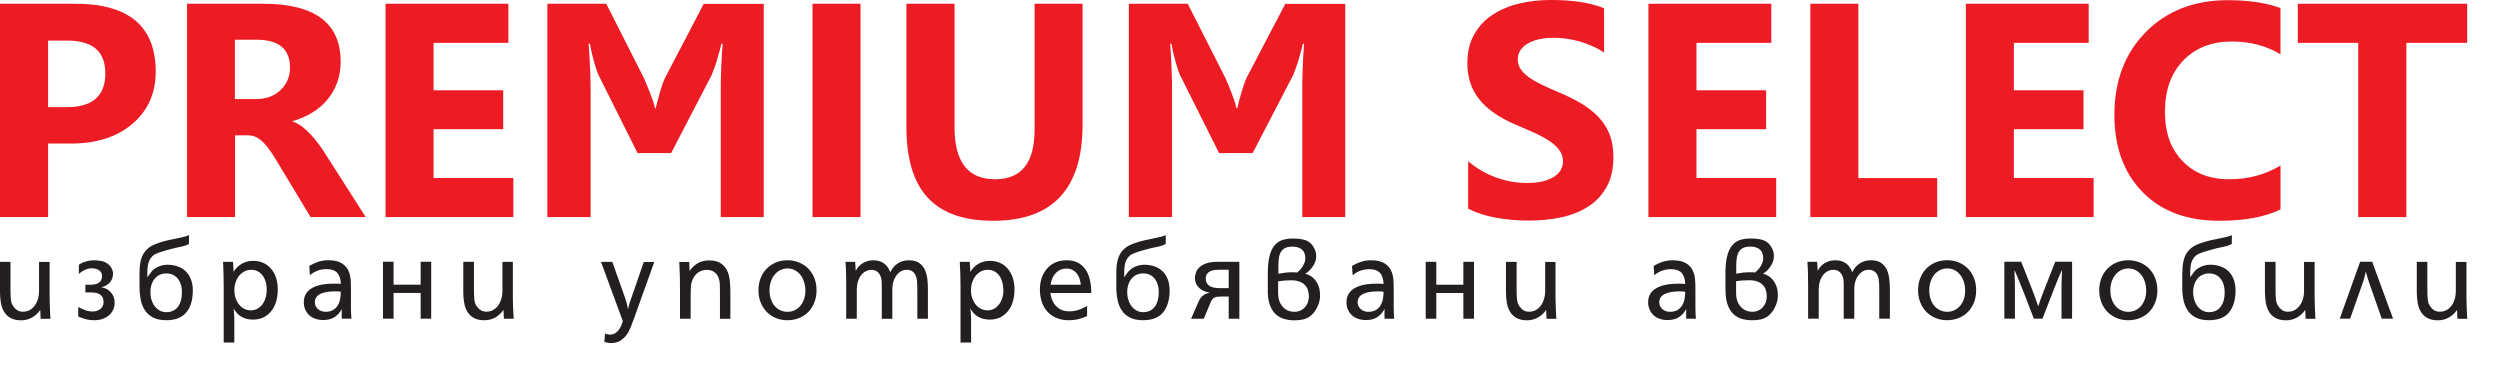
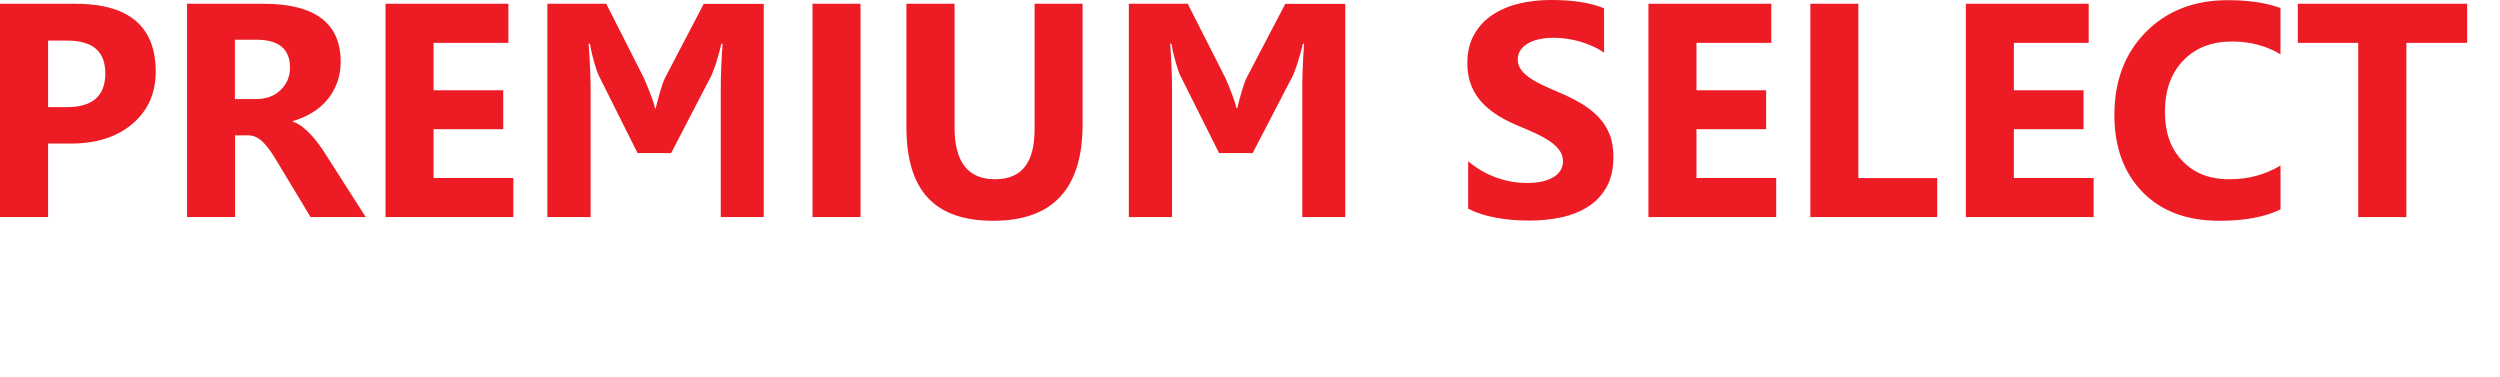
<svg xmlns="http://www.w3.org/2000/svg" width="73" height="11" viewBox="0 0 73 11" fill="none">
-   <path d="M1.404 4.192V6.338H0V0.109H2.196C3.763 0.109 4.547 0.77 4.547 2.094C4.547 2.719 4.322 3.226 3.872 3.612C3.423 3.997 2.822 4.192 2.07 4.192H1.402H1.404ZM1.404 1.185V3.128H1.955C2.701 3.128 3.075 2.8 3.075 2.146C3.075 1.493 2.702 1.185 1.955 1.185H1.404V1.185ZM10.677 6.338H9.068L8.102 4.735C8.029 4.613 7.959 4.504 7.894 4.408C7.827 4.313 7.76 4.231 7.693 4.162C7.625 4.094 7.554 4.042 7.481 4.005C7.406 3.969 7.327 3.952 7.242 3.952H6.864V6.337H5.462V0.109H7.683C9.192 0.109 9.948 0.673 9.948 1.803C9.948 2.02 9.914 2.221 9.847 2.405C9.781 2.588 9.687 2.755 9.566 2.902C9.445 3.049 9.298 3.176 9.127 3.283C8.953 3.391 8.762 3.475 8.551 3.535V3.554C8.644 3.584 8.732 3.63 8.819 3.696C8.906 3.761 8.99 3.836 9.071 3.924C9.153 4.011 9.229 4.105 9.302 4.204C9.377 4.304 9.444 4.402 9.504 4.498L10.68 6.34L10.677 6.338ZM6.859 1.16V2.893H7.467C7.768 2.893 8.009 2.806 8.19 2.632C8.375 2.454 8.468 2.237 8.468 1.977C8.468 1.431 8.142 1.16 7.493 1.16H6.859V1.16ZM14.988 6.338H11.258V0.109H14.845V1.251H12.66V2.636H14.694V3.773H12.66V5.198H14.989V6.337L14.988 6.338ZM22.304 6.338H21.046V2.61C21.046 2.209 21.064 1.764 21.099 1.277H21.063C21.043 1.369 21.02 1.462 20.993 1.554C20.968 1.647 20.942 1.734 20.917 1.818C20.891 1.901 20.866 1.974 20.839 2.039C20.816 2.104 20.796 2.157 20.777 2.198L19.597 4.47H18.617L17.476 2.19C17.463 2.165 17.449 2.123 17.427 2.067C17.407 2.011 17.386 1.943 17.362 1.862C17.339 1.781 17.316 1.692 17.291 1.594C17.266 1.495 17.246 1.389 17.227 1.277H17.188C17.209 1.548 17.223 1.8 17.232 2.028C17.241 2.257 17.246 2.45 17.246 2.605V6.338H15.983V0.109H17.702L18.799 2.272C18.83 2.342 18.862 2.415 18.893 2.493C18.926 2.573 18.957 2.65 18.987 2.728C19.018 2.807 19.044 2.882 19.07 2.957C19.095 3.031 19.113 3.1 19.125 3.164H19.145C19.162 3.1 19.182 3.028 19.201 2.949C19.221 2.871 19.244 2.789 19.266 2.709C19.29 2.629 19.313 2.549 19.339 2.473C19.366 2.395 19.392 2.328 19.423 2.266L20.549 0.112H22.302V6.341L22.304 6.338ZM25.127 6.338H23.725V0.109H25.127V6.338ZM31.611 3.641C31.611 5.511 30.74 6.447 29 6.447C27.261 6.447 26.467 5.534 26.467 3.706V0.109H27.873V3.722C27.873 4.73 28.267 5.234 29.053 5.234C29.839 5.234 30.21 4.747 30.21 3.773V0.109H31.611V3.641V3.641ZM39.284 6.338H38.026V2.61C38.026 2.209 38.043 1.764 38.079 1.277H38.043C38.023 1.369 38 1.462 37.973 1.554C37.949 1.647 37.922 1.734 37.896 1.818C37.869 1.901 37.844 1.974 37.82 2.039C37.796 2.104 37.775 2.157 37.758 2.198L36.577 4.47H35.597L34.456 2.19C34.443 2.165 34.429 2.123 34.408 2.067C34.388 2.011 34.366 1.943 34.343 1.862C34.319 1.781 34.296 1.692 34.271 1.594C34.246 1.495 34.226 1.389 34.207 1.277H34.169C34.19 1.548 34.203 1.8 34.211 2.028C34.22 2.257 34.224 2.45 34.224 2.605V6.338H32.962V0.109H34.681L35.779 2.272C35.81 2.342 35.843 2.415 35.874 2.493C35.906 2.573 35.937 2.65 35.967 2.728C35.998 2.807 36.024 2.882 36.049 2.957C36.074 3.031 36.093 3.1 36.105 3.164H36.125C36.142 3.1 36.163 3.028 36.181 2.949C36.201 2.871 36.225 2.789 36.246 2.709C36.27 2.629 36.295 2.549 36.321 2.473C36.347 2.395 36.374 2.328 36.403 2.266L37.531 0.112H39.282V6.341L39.284 6.338ZM42.87 6.099V4.708C43.121 4.92 43.396 5.078 43.69 5.184C43.985 5.29 44.282 5.343 44.583 5.343C44.76 5.343 44.914 5.327 45.046 5.296C45.178 5.263 45.286 5.22 45.376 5.164C45.465 5.106 45.53 5.041 45.574 4.963C45.619 4.885 45.639 4.803 45.639 4.713C45.639 4.591 45.605 4.483 45.535 4.388C45.465 4.291 45.37 4.204 45.251 4.122C45.131 4.041 44.988 3.962 44.824 3.887C44.659 3.812 44.482 3.734 44.291 3.655C43.806 3.453 43.443 3.206 43.204 2.912C42.965 2.619 42.847 2.266 42.847 1.852C42.847 1.527 42.91 1.249 43.041 1.016C43.171 0.781 43.348 0.589 43.572 0.439C43.797 0.289 44.056 0.177 44.35 0.106C44.645 0.034 44.957 0 45.286 0C45.615 0 45.898 0.019 46.147 0.058C46.397 0.096 46.628 0.157 46.839 0.24V1.538C46.734 1.465 46.622 1.401 46.499 1.347C46.377 1.293 46.249 1.246 46.119 1.209C45.99 1.173 45.859 1.146 45.73 1.128C45.602 1.112 45.48 1.103 45.364 1.103C45.204 1.103 45.061 1.118 44.931 1.148C44.8 1.179 44.69 1.223 44.6 1.277C44.511 1.331 44.441 1.397 44.392 1.474C44.342 1.551 44.319 1.638 44.319 1.733C44.319 1.837 44.345 1.932 44.4 2.013C44.454 2.095 44.533 2.174 44.634 2.249C44.736 2.322 44.859 2.395 45.004 2.465C45.148 2.537 45.311 2.608 45.494 2.685C45.743 2.789 45.965 2.899 46.164 3.017C46.362 3.134 46.532 3.268 46.673 3.414C46.814 3.563 46.923 3.731 46.999 3.921C47.075 4.109 47.111 4.33 47.111 4.582C47.111 4.931 47.046 5.221 46.914 5.458C46.782 5.694 46.605 5.886 46.378 6.03C46.153 6.176 45.89 6.282 45.591 6.346C45.291 6.41 44.976 6.441 44.643 6.441C44.311 6.441 43.979 6.413 43.671 6.355C43.364 6.298 43.095 6.211 42.87 6.094V6.099ZM51.865 6.338H48.134V0.109H51.722V1.251H49.537V2.636H51.571V3.773H49.537V5.198H51.865V6.337V6.338ZM56.566 6.338H52.862V0.109H54.264V5.2H56.566V6.338V6.338ZM61.133 6.338H57.403V0.109H60.99V1.251H58.805V2.636H60.839V3.773H58.805V5.198H61.134V6.337L61.133 6.338ZM66.588 6.117C66.135 6.337 65.542 6.447 64.81 6.447C63.855 6.447 63.107 6.167 62.56 5.604C62.012 5.043 61.74 4.293 61.74 3.358C61.74 2.361 62.046 1.554 62.661 0.933C63.276 0.313 64.074 0.005 65.054 0.005C65.661 0.005 66.174 0.081 66.59 0.235V1.585C66.174 1.336 65.7 1.212 65.168 1.212C64.584 1.212 64.111 1.395 63.754 1.764C63.397 2.132 63.217 2.63 63.217 3.259C63.217 3.887 63.386 4.341 63.725 4.697C64.062 5.055 64.518 5.234 65.091 5.234C65.664 5.234 66.138 5.1 66.591 4.834V6.117H66.588ZM72.041 1.251H70.266V6.338H68.86V1.251H67.096V0.109H72.041V1.251V1.251Z" fill="#ED1C24" />
-   <path d="M14.671 7.643V8.485C14.671 8.577 14.659 8.659 14.637 8.734C14.614 8.808 14.582 8.874 14.54 8.928C14.5 8.982 14.45 9.024 14.393 9.056C14.337 9.087 14.272 9.101 14.202 9.101C14.126 9.101 14.061 9.08 14.009 9.038C13.958 8.996 13.918 8.947 13.888 8.888C13.867 8.847 13.852 8.788 13.848 8.715C13.842 8.64 13.839 8.542 13.839 8.418V7.645H13.528V8.528C13.528 8.634 13.536 8.738 13.553 8.838C13.57 8.937 13.601 9.024 13.646 9.101C13.691 9.177 13.755 9.238 13.834 9.283C13.913 9.328 14.016 9.351 14.141 9.351C14.259 9.351 14.365 9.325 14.46 9.272C14.555 9.217 14.635 9.144 14.702 9.049L14.714 9.308H15C14.994 9.205 14.989 9.102 14.983 9.001C14.978 8.9 14.975 8.797 14.975 8.695V7.646H14.669L14.671 7.643ZM12.591 9.306V7.643H12.283V8.312H11.492V7.643H11.183V9.306H11.492V8.553H12.283V9.306H12.591ZM9.512 9.104C9.416 9.104 9.338 9.076 9.281 9.021C9.222 8.967 9.194 8.902 9.194 8.824C9.194 8.612 9.397 8.507 9.804 8.507C9.832 8.507 9.857 8.507 9.88 8.51C9.903 8.511 9.927 8.514 9.951 8.519C9.951 8.597 9.944 8.67 9.93 8.74C9.916 8.81 9.891 8.872 9.857 8.925C9.823 8.978 9.778 9.021 9.72 9.054C9.664 9.087 9.596 9.104 9.512 9.104V9.104ZM9.981 9.021C9.979 9.056 9.978 9.082 9.978 9.104V9.238C9.978 9.253 9.978 9.276 9.981 9.306H10.262C10.254 9.211 10.25 9.116 10.248 9.023C10.248 8.93 10.248 8.835 10.248 8.74V8.416C10.248 8.3 10.243 8.206 10.236 8.136C10.228 8.066 10.214 8.006 10.195 7.954C10.156 7.844 10.087 7.757 9.99 7.693C9.892 7.631 9.759 7.598 9.588 7.598C9.484 7.598 9.385 7.614 9.293 7.643C9.201 7.674 9.113 7.715 9.031 7.766L9.049 8.035C9.131 7.97 9.211 7.925 9.288 7.898C9.366 7.872 9.448 7.858 9.538 7.858C9.678 7.858 9.781 7.894 9.847 7.967C9.914 8.04 9.948 8.147 9.953 8.29C9.902 8.284 9.861 8.281 9.832 8.283C9.802 8.283 9.771 8.283 9.737 8.283C9.458 8.283 9.243 8.329 9.094 8.421C8.945 8.514 8.871 8.648 8.871 8.824C8.871 8.899 8.883 8.968 8.911 9.032C8.937 9.096 8.975 9.152 9.024 9.199C9.072 9.245 9.133 9.281 9.204 9.306C9.276 9.332 9.354 9.345 9.441 9.345C9.571 9.345 9.678 9.317 9.765 9.262C9.852 9.208 9.925 9.126 9.986 9.017L9.981 9.021ZM7.787 8.474C7.787 8.559 7.774 8.637 7.751 8.709C7.728 8.782 7.695 8.843 7.655 8.895C7.613 8.948 7.565 8.989 7.509 9.018C7.453 9.048 7.392 9.062 7.327 9.062C7.259 9.062 7.195 9.048 7.136 9.018C7.077 8.989 7.026 8.947 6.982 8.894C6.939 8.841 6.905 8.779 6.881 8.707C6.856 8.636 6.844 8.559 6.844 8.475C6.844 8.391 6.856 8.311 6.881 8.239C6.906 8.166 6.94 8.102 6.985 8.049C7.029 7.996 7.082 7.954 7.141 7.923C7.2 7.892 7.265 7.878 7.335 7.878C7.405 7.878 7.467 7.892 7.523 7.92C7.579 7.95 7.627 7.989 7.665 8.04C7.704 8.091 7.735 8.153 7.757 8.228C7.779 8.303 7.79 8.384 7.79 8.472L7.787 8.474ZM6.512 7.645C6.519 7.765 6.526 7.886 6.527 8.007C6.53 8.129 6.532 8.25 6.532 8.371V10.001H6.842V9.326C6.842 9.273 6.841 9.219 6.836 9.164C6.833 9.11 6.827 9.057 6.822 9.006C6.939 9.224 7.128 9.332 7.392 9.332C7.501 9.332 7.599 9.312 7.687 9.27C7.776 9.228 7.852 9.169 7.914 9.093C7.976 9.017 8.026 8.923 8.06 8.816C8.094 8.709 8.111 8.589 8.111 8.455C8.111 8.321 8.094 8.214 8.06 8.111C8.026 8.009 7.978 7.92 7.916 7.847C7.853 7.774 7.779 7.718 7.692 7.678C7.605 7.637 7.506 7.617 7.398 7.617C7.274 7.617 7.162 7.643 7.064 7.699C6.965 7.754 6.886 7.833 6.822 7.937L6.805 7.646H6.513L6.512 7.645ZM4.392 8.528C4.392 8.443 4.404 8.368 4.428 8.3C4.451 8.233 4.483 8.175 4.525 8.129C4.567 8.08 4.615 8.045 4.671 8.021C4.727 7.996 4.788 7.984 4.853 7.984C4.997 7.984 5.109 8.034 5.19 8.135C5.272 8.236 5.313 8.37 5.313 8.535C5.313 8.712 5.274 8.853 5.195 8.958C5.117 9.062 5.002 9.115 4.853 9.115C4.786 9.115 4.724 9.101 4.668 9.07C4.612 9.04 4.564 9 4.522 8.947C4.48 8.894 4.449 8.832 4.426 8.76C4.403 8.689 4.392 8.611 4.392 8.528V8.528ZM4.073 7.95C4.073 8.021 4.073 8.096 4.073 8.175C4.073 8.255 4.075 8.325 4.075 8.388C4.075 8.519 4.087 8.642 4.111 8.759C4.134 8.875 4.176 8.978 4.235 9.065C4.294 9.154 4.373 9.222 4.474 9.273C4.575 9.325 4.701 9.35 4.855 9.35C5.122 9.35 5.317 9.273 5.443 9.119C5.567 8.967 5.63 8.755 5.63 8.483C5.63 8.359 5.612 8.25 5.575 8.157C5.539 8.063 5.488 7.984 5.423 7.922C5.358 7.858 5.28 7.811 5.188 7.779C5.097 7.746 4.997 7.73 4.889 7.73C4.786 7.73 4.69 7.754 4.597 7.799C4.504 7.844 4.432 7.908 4.381 7.989L4.303 8.097V7.976C4.303 7.905 4.306 7.839 4.314 7.779C4.32 7.718 4.336 7.664 4.358 7.614C4.379 7.564 4.409 7.52 4.448 7.483C4.487 7.444 4.538 7.415 4.603 7.39C4.639 7.376 4.681 7.362 4.73 7.346C4.78 7.331 4.828 7.315 4.878 7.303C5.013 7.264 5.136 7.233 5.247 7.212C5.358 7.192 5.448 7.163 5.516 7.125L5.519 6.867C5.456 6.895 5.372 6.919 5.265 6.94C5.157 6.961 5.036 6.987 4.901 7.016C4.779 7.043 4.664 7.079 4.555 7.121C4.446 7.163 4.359 7.214 4.294 7.278C4.219 7.348 4.164 7.436 4.128 7.545C4.092 7.654 4.075 7.79 4.075 7.95H4.073ZM2.958 8.388C3 8.379 3.041 8.363 3.081 8.345C3.121 8.325 3.157 8.3 3.19 8.267C3.222 8.236 3.249 8.197 3.269 8.152C3.289 8.107 3.3 8.054 3.3 7.992C3.3 7.94 3.288 7.891 3.263 7.841C3.238 7.791 3.204 7.749 3.159 7.713C3.103 7.67 3.042 7.64 2.977 7.625C2.912 7.609 2.836 7.601 2.749 7.601C2.662 7.601 2.586 7.612 2.506 7.636C2.427 7.659 2.361 7.69 2.303 7.732V7.998C2.37 7.94 2.434 7.9 2.493 7.874C2.553 7.847 2.615 7.835 2.682 7.835C2.772 7.835 2.845 7.855 2.899 7.897C2.954 7.939 2.98 7.99 2.98 8.054C2.98 8.087 2.975 8.119 2.966 8.15C2.957 8.181 2.94 8.208 2.915 8.233C2.89 8.258 2.856 8.278 2.812 8.292C2.769 8.306 2.713 8.314 2.646 8.314H2.493V8.539H2.657C2.736 8.539 2.8 8.549 2.847 8.564C2.895 8.581 2.932 8.603 2.958 8.631C2.985 8.659 3.003 8.69 3.011 8.723C3.021 8.755 3.024 8.788 3.024 8.821C3.024 8.908 2.993 8.975 2.93 9.023C2.868 9.071 2.791 9.096 2.696 9.096C2.632 9.096 2.572 9.085 2.51 9.065C2.449 9.045 2.373 9.01 2.284 8.965V9.241C2.365 9.276 2.441 9.304 2.514 9.323C2.587 9.342 2.665 9.351 2.747 9.351C2.837 9.351 2.92 9.339 2.994 9.312C3.067 9.286 3.131 9.252 3.184 9.206C3.236 9.161 3.277 9.105 3.305 9.042C3.333 8.978 3.348 8.906 3.348 8.83C3.348 8.769 3.337 8.713 3.316 8.662C3.294 8.611 3.266 8.566 3.229 8.527C3.193 8.488 3.151 8.457 3.103 8.433C3.056 8.41 3.007 8.395 2.955 8.388H2.958ZM1.14 7.645V8.486C1.14 8.578 1.129 8.661 1.106 8.735C1.084 8.81 1.051 8.875 1.009 8.93C0.968 8.984 0.919 9.026 0.862 9.057C0.804 9.088 0.741 9.102 0.669 9.102C0.593 9.102 0.53 9.082 0.478 9.04C0.427 8.998 0.387 8.948 0.357 8.889C0.335 8.849 0.321 8.79 0.315 8.717C0.309 8.642 0.306 8.544 0.306 8.419V7.646H0V8.53C0 8.636 0.008 8.74 0.025 8.839C0.042 8.939 0.073 9.026 0.118 9.102C0.163 9.178 0.225 9.239 0.306 9.284C0.385 9.329 0.489 9.353 0.615 9.353C0.733 9.353 0.839 9.326 0.933 9.273C1.028 9.219 1.109 9.146 1.176 9.051L1.186 9.309H1.472C1.466 9.206 1.461 9.104 1.457 9.003C1.452 8.902 1.449 8.799 1.449 8.696V7.648H1.141L1.14 7.645ZM18.8 7.645L18.41 8.774C18.395 8.819 18.381 8.863 18.367 8.906C18.355 8.948 18.344 8.993 18.336 9.038C18.331 8.993 18.323 8.945 18.311 8.894C18.299 8.843 18.279 8.777 18.251 8.695L17.879 7.646H17.549L18.187 9.378C18.173 9.423 18.156 9.469 18.136 9.516C18.114 9.563 18.089 9.605 18.059 9.642C18.03 9.679 17.996 9.71 17.956 9.734C17.915 9.757 17.867 9.77 17.813 9.77C17.785 9.77 17.761 9.768 17.743 9.763C17.724 9.759 17.699 9.751 17.667 9.74L17.648 9.986C17.692 9.997 17.726 10.003 17.752 10.009C17.777 10.014 17.808 10.017 17.841 10.017C17.946 10.017 18.036 9.995 18.108 9.951C18.179 9.908 18.24 9.852 18.291 9.785C18.341 9.717 18.383 9.64 18.417 9.553C18.451 9.468 18.482 9.381 18.515 9.294L19.105 7.65H18.8V7.645ZM19.835 7.645C19.842 7.786 19.847 7.926 19.852 8.065C19.855 8.203 19.856 8.343 19.856 8.486V9.308H20.167V8.696C20.167 8.622 20.167 8.559 20.169 8.511C20.169 8.463 20.17 8.421 20.173 8.387C20.175 8.353 20.179 8.321 20.183 8.298C20.187 8.273 20.193 8.247 20.203 8.22C20.234 8.115 20.29 8.032 20.367 7.971C20.447 7.911 20.537 7.88 20.639 7.88C20.729 7.88 20.805 7.903 20.866 7.95C20.926 7.996 20.97 8.063 20.996 8.152C21.002 8.174 21.007 8.194 21.01 8.214C21.015 8.234 21.016 8.259 21.018 8.289C21.018 8.318 21.02 8.354 21.021 8.398C21.021 8.44 21.023 8.494 21.023 8.559V9.309H21.327V8.536C21.327 8.424 21.322 8.311 21.311 8.2C21.301 8.088 21.274 7.989 21.232 7.902C21.19 7.813 21.128 7.741 21.044 7.687C20.962 7.631 20.849 7.604 20.704 7.604C20.58 7.604 20.471 7.631 20.375 7.685C20.28 7.74 20.2 7.814 20.137 7.912L20.125 7.65H19.836L19.835 7.645ZM22.993 7.6C22.869 7.6 22.756 7.622 22.653 7.665C22.551 7.709 22.461 7.769 22.385 7.847C22.308 7.925 22.251 8.018 22.209 8.125C22.167 8.233 22.147 8.351 22.147 8.48C22.147 8.609 22.167 8.723 22.211 8.83C22.253 8.937 22.312 9.029 22.386 9.105C22.461 9.182 22.551 9.242 22.653 9.286C22.756 9.329 22.869 9.351 22.99 9.351C23.111 9.351 23.231 9.329 23.335 9.287C23.439 9.245 23.529 9.185 23.604 9.108C23.678 9.031 23.737 8.939 23.779 8.833C23.821 8.726 23.843 8.609 23.843 8.48C23.843 8.351 23.823 8.233 23.781 8.125C23.739 8.017 23.681 7.925 23.605 7.847C23.529 7.769 23.439 7.709 23.335 7.665C23.231 7.622 23.118 7.6 22.993 7.6V7.6ZM22.996 9.105C22.92 9.105 22.849 9.09 22.784 9.059C22.718 9.028 22.663 8.986 22.616 8.93C22.571 8.874 22.534 8.808 22.509 8.731C22.482 8.653 22.47 8.569 22.47 8.475C22.47 8.382 22.484 8.3 22.51 8.222C22.537 8.144 22.573 8.077 22.619 8.02C22.666 7.964 22.72 7.92 22.784 7.888C22.847 7.856 22.917 7.839 22.995 7.839C23.073 7.839 23.141 7.855 23.204 7.888C23.267 7.919 23.323 7.964 23.368 8.021C23.414 8.079 23.45 8.146 23.476 8.225C23.503 8.303 23.517 8.39 23.517 8.485C23.517 8.58 23.504 8.659 23.478 8.735C23.453 8.811 23.416 8.877 23.369 8.931C23.323 8.986 23.267 9.028 23.203 9.059C23.139 9.09 23.069 9.105 22.995 9.105H22.996ZM24.689 7.645C24.698 7.765 24.705 7.886 24.706 8.007C24.708 8.129 24.709 8.25 24.709 8.371V9.308H25.018V8.454C25.018 8.371 25.029 8.293 25.051 8.222C25.073 8.15 25.102 8.09 25.141 8.04C25.18 7.989 25.225 7.95 25.278 7.922C25.331 7.894 25.39 7.88 25.452 7.88C25.514 7.88 25.573 7.9 25.621 7.937C25.669 7.976 25.703 8.032 25.725 8.105C25.731 8.121 25.736 8.139 25.739 8.158C25.742 8.178 25.744 8.202 25.745 8.228C25.745 8.255 25.747 8.286 25.748 8.323C25.748 8.359 25.748 8.404 25.748 8.455V9.309H26.056V8.603C26.056 8.545 26.056 8.497 26.056 8.458C26.056 8.419 26.059 8.387 26.061 8.359C26.062 8.331 26.065 8.307 26.07 8.286C26.074 8.265 26.079 8.244 26.087 8.222C26.118 8.119 26.169 8.037 26.238 7.973C26.306 7.909 26.387 7.878 26.477 7.878C26.623 7.878 26.716 7.954 26.759 8.107C26.769 8.143 26.776 8.188 26.779 8.245C26.784 8.301 26.786 8.385 26.786 8.496V9.308H27.095V8.433C27.095 8.335 27.088 8.236 27.078 8.138C27.065 8.038 27.04 7.95 27.002 7.869C26.964 7.79 26.907 7.724 26.834 7.674C26.761 7.625 26.662 7.601 26.537 7.601C26.413 7.601 26.306 7.632 26.213 7.693C26.121 7.754 26.048 7.839 25.995 7.951C25.958 7.841 25.897 7.754 25.815 7.693C25.733 7.632 25.629 7.601 25.505 7.601C25.38 7.601 25.281 7.629 25.189 7.687C25.096 7.744 25.029 7.819 24.989 7.912L24.97 7.646H24.684L24.689 7.645ZM28.025 7.645C28.033 7.765 28.037 7.886 28.042 8.007C28.045 8.129 28.047 8.25 28.047 8.371V10.001H28.356V9.326C28.356 9.273 28.354 9.219 28.349 9.164C28.345 9.11 28.34 9.057 28.334 9.006C28.451 9.224 28.64 9.332 28.904 9.332C29.013 9.332 29.11 9.312 29.199 9.27C29.288 9.228 29.364 9.169 29.426 9.093C29.489 9.017 29.538 8.923 29.572 8.816C29.606 8.709 29.623 8.589 29.623 8.455C29.623 8.321 29.606 8.214 29.572 8.111C29.538 8.009 29.489 7.92 29.427 7.847C29.365 7.774 29.291 7.718 29.204 7.678C29.117 7.637 29.019 7.617 28.91 7.617C28.786 7.617 28.676 7.643 28.576 7.699C28.478 7.754 28.398 7.833 28.334 7.937L28.317 7.646H28.025V7.645ZM29.3 8.474C29.3 8.559 29.288 8.637 29.264 8.709C29.241 8.782 29.208 8.843 29.166 8.895C29.125 8.948 29.076 8.989 29.02 9.018C28.965 9.048 28.904 9.062 28.839 9.062C28.77 9.062 28.707 9.048 28.646 9.018C28.587 8.989 28.536 8.947 28.492 8.894C28.449 8.841 28.415 8.779 28.39 8.707C28.365 8.636 28.353 8.559 28.353 8.475C28.353 8.391 28.365 8.311 28.39 8.239C28.415 8.166 28.449 8.102 28.492 8.049C28.538 7.996 28.589 7.954 28.648 7.923C28.707 7.892 28.772 7.878 28.842 7.878C28.912 7.878 28.974 7.892 29.03 7.92C29.086 7.95 29.134 7.989 29.173 8.04C29.212 8.091 29.242 8.153 29.264 8.228C29.286 8.303 29.297 8.384 29.297 8.472L29.3 8.474ZM31.866 8.553C31.866 8.433 31.855 8.315 31.831 8.2C31.808 8.085 31.769 7.984 31.715 7.895C31.66 7.807 31.586 7.735 31.493 7.681C31.4 7.626 31.285 7.6 31.145 7.6C31.027 7.6 30.92 7.62 30.825 7.66C30.73 7.701 30.648 7.758 30.58 7.835C30.511 7.909 30.46 8 30.421 8.104C30.384 8.208 30.365 8.326 30.365 8.457C30.365 8.587 30.386 8.717 30.424 8.827C30.463 8.937 30.521 9.032 30.594 9.11C30.668 9.188 30.757 9.248 30.861 9.289C30.965 9.331 31.081 9.351 31.212 9.351C31.306 9.351 31.395 9.342 31.477 9.322C31.559 9.301 31.648 9.272 31.743 9.23V8.934C31.656 8.986 31.57 9.024 31.487 9.051C31.403 9.077 31.314 9.091 31.224 9.091C31.072 9.091 30.948 9.045 30.85 8.95C30.754 8.855 30.693 8.724 30.671 8.555H31.862L31.866 8.553ZM31.134 7.842C31.206 7.842 31.266 7.855 31.316 7.881C31.365 7.908 31.409 7.942 31.443 7.986C31.477 8.029 31.504 8.079 31.522 8.136C31.541 8.194 31.553 8.253 31.559 8.314H30.677C30.699 8.167 30.75 8.052 30.833 7.968C30.915 7.884 31.015 7.842 31.136 7.842H31.134ZM32.597 7.95C32.597 8.021 32.597 8.096 32.597 8.175C32.597 8.255 32.597 8.325 32.597 8.388C32.597 8.519 32.609 8.642 32.633 8.759C32.656 8.875 32.698 8.978 32.757 9.065C32.816 9.154 32.895 9.222 32.996 9.273C33.097 9.325 33.223 9.35 33.377 9.35C33.644 9.35 33.839 9.273 33.965 9.119C34.089 8.967 34.153 8.755 34.153 8.483C34.153 8.359 34.134 8.25 34.099 8.157C34.063 8.063 34.012 7.984 33.947 7.922C33.881 7.858 33.804 7.811 33.712 7.779C33.62 7.746 33.521 7.73 33.412 7.73C33.31 7.73 33.212 7.754 33.12 7.799C33.029 7.844 32.956 7.908 32.904 7.989L32.827 8.097V7.976C32.827 7.905 32.83 7.839 32.838 7.779C32.844 7.718 32.859 7.664 32.881 7.614C32.903 7.564 32.932 7.52 32.971 7.483C33.008 7.444 33.061 7.415 33.125 7.39C33.161 7.376 33.203 7.362 33.252 7.346C33.302 7.331 33.352 7.315 33.4 7.303C33.535 7.264 33.659 7.233 33.769 7.212C33.88 7.192 33.968 7.163 34.038 7.125L34.041 6.867C33.977 6.895 33.894 6.919 33.786 6.94C33.679 6.961 33.558 6.987 33.422 7.016C33.3 7.043 33.184 7.079 33.075 7.121C32.967 7.163 32.88 7.214 32.814 7.278C32.74 7.348 32.684 7.436 32.65 7.545C32.614 7.654 32.597 7.79 32.597 7.95V7.95ZM32.915 8.528C32.915 8.443 32.928 8.368 32.951 8.3C32.974 8.233 33.007 8.175 33.049 8.129C33.091 8.08 33.139 8.045 33.195 8.021C33.251 7.996 33.311 7.984 33.377 7.984C33.519 7.984 33.633 8.034 33.714 8.135C33.796 8.236 33.836 8.37 33.836 8.535C33.836 8.712 33.797 8.853 33.718 8.958C33.639 9.062 33.526 9.115 33.377 9.115C33.31 9.115 33.248 9.101 33.192 9.07C33.136 9.04 33.088 9 33.046 8.947C33.004 8.894 32.973 8.832 32.95 8.76C32.926 8.689 32.915 8.611 32.915 8.528V8.528ZM35.605 8.413C35.555 8.413 35.507 8.409 35.461 8.401C35.413 8.393 35.37 8.379 35.333 8.359C35.296 8.339 35.267 8.309 35.243 8.273C35.221 8.236 35.209 8.189 35.209 8.133C35.209 8.077 35.221 8.031 35.246 7.996C35.271 7.964 35.302 7.937 35.34 7.919C35.377 7.902 35.419 7.889 35.464 7.884C35.51 7.88 35.555 7.877 35.6 7.877H35.878V8.413H35.603H35.605ZM35.327 8.544C35.302 8.55 35.274 8.558 35.246 8.567C35.218 8.577 35.189 8.591 35.159 8.608C35.13 8.625 35.102 8.648 35.077 8.678C35.052 8.706 35.029 8.741 35.009 8.783L34.779 9.308H35.15L35.343 8.846C35.36 8.802 35.378 8.768 35.397 8.743C35.416 8.718 35.439 8.699 35.464 8.687C35.49 8.675 35.521 8.667 35.554 8.664C35.588 8.661 35.627 8.659 35.675 8.659H35.878V9.308H36.189V7.645H35.552C35.422 7.645 35.315 7.659 35.229 7.688C35.144 7.718 35.075 7.755 35.026 7.804C34.976 7.85 34.94 7.902 34.922 7.956C34.901 8.012 34.892 8.065 34.892 8.119C34.892 8.234 34.933 8.329 35.013 8.405C35.094 8.482 35.2 8.527 35.329 8.544H35.327ZM37.017 8.463C37.017 8.645 37.038 8.793 37.082 8.909C37.125 9.024 37.183 9.115 37.256 9.18C37.329 9.245 37.411 9.29 37.503 9.315C37.594 9.34 37.689 9.353 37.787 9.353C37.925 9.353 38.035 9.337 38.118 9.308C38.2 9.276 38.27 9.231 38.327 9.169C38.365 9.129 38.397 9.087 38.425 9.04C38.452 8.993 38.475 8.947 38.494 8.899C38.511 8.852 38.525 8.805 38.534 8.76C38.543 8.715 38.546 8.673 38.546 8.634C38.546 8.528 38.532 8.437 38.504 8.36C38.477 8.284 38.441 8.22 38.399 8.171C38.357 8.121 38.31 8.08 38.259 8.052C38.208 8.023 38.16 8.004 38.115 7.995C38.146 7.975 38.18 7.948 38.217 7.916C38.254 7.881 38.289 7.842 38.321 7.799C38.352 7.755 38.38 7.709 38.4 7.657C38.422 7.606 38.433 7.552 38.433 7.494C38.433 7.41 38.419 7.342 38.394 7.286C38.369 7.23 38.34 7.184 38.309 7.146C38.256 7.079 38.184 7.032 38.096 7.006C38.008 6.979 37.889 6.965 37.742 6.965C37.626 6.965 37.523 6.982 37.433 7.013C37.343 7.046 37.267 7.1 37.206 7.178C37.144 7.256 37.099 7.359 37.068 7.488C37.037 7.617 37.02 7.779 37.02 7.973V8.461L37.017 8.463ZM37.323 8.214C37.38 8.205 37.439 8.197 37.501 8.192C37.563 8.188 37.629 8.185 37.697 8.185C37.79 8.185 37.868 8.195 37.934 8.219C38 8.242 38.054 8.273 38.096 8.315C38.138 8.357 38.169 8.407 38.189 8.463C38.209 8.521 38.219 8.584 38.219 8.656C38.219 8.72 38.208 8.777 38.188 8.832C38.167 8.886 38.138 8.933 38.102 8.973C38.066 9.014 38.022 9.046 37.967 9.07C37.914 9.093 37.855 9.105 37.79 9.105C37.73 9.105 37.67 9.094 37.616 9.073C37.562 9.051 37.512 9.017 37.469 8.972C37.419 8.92 37.383 8.861 37.358 8.793C37.334 8.724 37.321 8.643 37.321 8.549V8.214H37.323ZM37.329 7.992V7.752C37.329 7.66 37.335 7.581 37.347 7.513C37.36 7.444 37.382 7.385 37.414 7.34C37.445 7.293 37.487 7.259 37.538 7.236C37.591 7.214 37.657 7.202 37.737 7.202C37.857 7.202 37.95 7.23 38.017 7.286C38.084 7.343 38.115 7.43 38.115 7.548C38.115 7.611 38.093 7.681 38.051 7.757C38.009 7.833 37.95 7.9 37.876 7.957C37.846 7.953 37.818 7.951 37.793 7.951H37.725C37.646 7.951 37.576 7.954 37.514 7.964C37.452 7.971 37.389 7.981 37.327 7.993L37.329 7.992ZM40.43 9.023C40.429 9.057 40.427 9.084 40.427 9.105V9.239C40.427 9.255 40.427 9.278 40.43 9.308H40.711C40.703 9.213 40.699 9.118 40.697 9.024C40.697 8.931 40.696 8.836 40.696 8.741V8.418C40.696 8.301 40.693 8.208 40.685 8.138C40.677 8.068 40.663 8.007 40.643 7.956C40.604 7.846 40.536 7.758 40.438 7.695C40.34 7.632 40.206 7.6 40.036 7.6C39.932 7.6 39.834 7.615 39.741 7.645C39.647 7.676 39.56 7.716 39.478 7.768L39.497 8.037C39.579 7.971 39.658 7.926 39.736 7.9C39.814 7.874 39.896 7.86 39.986 7.86C40.126 7.86 40.228 7.895 40.295 7.968C40.362 8.041 40.396 8.149 40.399 8.292C40.348 8.286 40.307 8.283 40.278 8.284C40.248 8.284 40.217 8.284 40.183 8.284C39.904 8.284 39.689 8.331 39.54 8.423C39.391 8.516 39.317 8.65 39.317 8.825C39.317 8.9 39.329 8.97 39.357 9.034C39.383 9.098 39.421 9.154 39.47 9.2C39.52 9.247 39.579 9.283 39.651 9.308C39.722 9.334 39.8 9.346 39.887 9.346C40.017 9.346 40.124 9.318 40.211 9.264C40.298 9.21 40.371 9.127 40.432 9.018L40.43 9.023ZM39.961 9.105C39.865 9.105 39.787 9.077 39.73 9.023C39.672 8.968 39.643 8.903 39.643 8.825C39.643 8.614 39.846 8.508 40.253 8.508C40.281 8.508 40.306 8.508 40.329 8.511C40.352 8.513 40.376 8.516 40.401 8.521C40.401 8.598 40.393 8.671 40.379 8.741C40.365 8.811 40.34 8.874 40.306 8.927C40.272 8.979 40.225 9.023 40.169 9.056C40.113 9.088 40.043 9.105 39.961 9.105ZM43.041 9.308V7.645H42.73V8.314H41.94V7.645H41.631V9.308H41.94V8.555H42.73V9.308H43.041ZM45.119 7.645V8.486C45.119 8.578 45.108 8.661 45.084 8.735C45.061 8.81 45.03 8.875 44.988 8.93C44.946 8.984 44.898 9.026 44.841 9.057C44.783 9.088 44.719 9.102 44.648 9.102C44.572 9.102 44.508 9.082 44.457 9.04C44.406 8.998 44.365 8.948 44.336 8.889C44.314 8.849 44.3 8.79 44.294 8.717C44.288 8.642 44.285 8.544 44.285 8.419V7.646H43.974V8.53C43.974 8.636 43.983 8.74 43.999 8.839C44.016 8.939 44.045 9.026 44.092 9.102C44.137 9.178 44.199 9.239 44.28 9.284C44.359 9.329 44.463 9.353 44.587 9.353C44.706 9.353 44.811 9.326 44.906 9.273C45.001 9.219 45.08 9.146 45.148 9.051L45.159 9.309H45.445C45.438 9.206 45.434 9.104 45.429 9.003C45.425 8.902 45.421 8.799 45.421 8.696V7.648H45.114L45.119 7.645ZM49.239 9.023C49.237 9.057 49.236 9.084 49.236 9.105V9.239C49.236 9.255 49.236 9.278 49.239 9.308H49.52C49.512 9.213 49.507 9.118 49.507 9.024C49.506 8.931 49.506 8.836 49.506 8.741V8.418C49.506 8.301 49.501 8.208 49.493 8.138C49.486 8.068 49.472 8.007 49.451 7.956C49.413 7.846 49.344 7.758 49.246 7.695C49.148 7.632 49.015 7.6 48.844 7.6C48.74 7.6 48.642 7.615 48.549 7.645C48.456 7.676 48.369 7.716 48.287 7.768L48.304 8.037C48.386 7.971 48.467 7.926 48.543 7.9C48.619 7.874 48.703 7.86 48.794 7.86C48.934 7.86 49.037 7.895 49.103 7.968C49.169 8.041 49.204 8.149 49.209 8.292C49.158 8.286 49.117 8.283 49.088 8.284C49.059 8.284 49.027 8.284 48.993 8.284C48.714 8.284 48.499 8.331 48.35 8.423C48.2 8.516 48.125 8.65 48.125 8.825C48.125 8.9 48.139 8.97 48.166 9.034C48.192 9.098 48.231 9.154 48.279 9.2C48.329 9.247 48.388 9.283 48.459 9.308C48.531 9.334 48.608 9.346 48.695 9.346C48.825 9.346 48.933 9.318 49.02 9.264C49.107 9.21 49.18 9.127 49.24 9.018L49.239 9.023ZM48.77 9.105C48.673 9.105 48.596 9.077 48.538 9.023C48.479 8.968 48.451 8.903 48.451 8.825C48.451 8.614 48.655 8.508 49.062 8.508C49.09 8.508 49.114 8.508 49.138 8.511C49.161 8.513 49.184 8.516 49.209 8.521C49.209 8.598 49.201 8.671 49.186 8.741C49.172 8.811 49.147 8.874 49.113 8.927C49.079 8.979 49.034 9.023 48.976 9.056C48.92 9.088 48.85 9.105 48.768 9.105H48.77ZM50.385 8.461C50.385 8.643 50.406 8.791 50.45 8.908C50.493 9.023 50.551 9.113 50.624 9.178C50.697 9.244 50.779 9.289 50.871 9.314C50.962 9.339 51.057 9.351 51.155 9.351C51.293 9.351 51.404 9.336 51.486 9.306C51.568 9.275 51.638 9.23 51.695 9.168C51.733 9.127 51.765 9.085 51.793 9.038C51.821 8.992 51.843 8.945 51.862 8.897C51.879 8.85 51.893 8.804 51.902 8.759C51.911 8.713 51.914 8.671 51.914 8.633C51.914 8.527 51.9 8.435 51.871 8.359C51.843 8.283 51.807 8.219 51.765 8.169C51.723 8.119 51.677 8.079 51.626 8.051C51.574 8.021 51.526 8.003 51.481 7.993C51.512 7.973 51.546 7.947 51.584 7.914C51.621 7.88 51.655 7.841 51.686 7.797C51.717 7.754 51.744 7.707 51.765 7.656C51.787 7.604 51.798 7.55 51.798 7.492C51.798 7.408 51.785 7.34 51.759 7.284C51.734 7.228 51.705 7.183 51.674 7.144C51.621 7.077 51.549 7.03 51.461 7.004C51.372 6.978 51.254 6.964 51.107 6.964C50.99 6.964 50.888 6.981 50.796 7.012C50.706 7.045 50.63 7.099 50.569 7.177C50.509 7.254 50.462 7.357 50.431 7.486C50.4 7.615 50.383 7.777 50.383 7.971V8.46L50.385 8.461ZM50.692 8.213C50.75 8.203 50.809 8.195 50.871 8.191C50.933 8.186 50.998 8.183 51.068 8.183C51.16 8.183 51.24 8.194 51.306 8.217C51.371 8.241 51.425 8.272 51.467 8.314C51.509 8.356 51.54 8.405 51.56 8.461C51.579 8.519 51.59 8.583 51.59 8.654C51.59 8.718 51.579 8.776 51.559 8.83C51.539 8.884 51.509 8.931 51.473 8.972C51.438 9.012 51.393 9.045 51.34 9.068C51.287 9.091 51.228 9.104 51.163 9.104C51.102 9.104 51.043 9.093 50.989 9.071C50.934 9.049 50.885 9.015 50.841 8.97C50.792 8.919 50.756 8.86 50.731 8.791C50.706 8.723 50.694 8.642 50.694 8.547V8.213H50.692ZM50.698 7.99V7.751C50.698 7.659 50.705 7.58 50.717 7.511C50.73 7.443 50.751 7.384 50.784 7.338C50.815 7.292 50.857 7.258 50.91 7.234C50.961 7.212 51.028 7.2 51.108 7.2C51.228 7.2 51.321 7.228 51.386 7.284C51.453 7.342 51.486 7.429 51.486 7.547C51.486 7.609 51.464 7.679 51.422 7.755C51.38 7.832 51.321 7.898 51.247 7.956C51.217 7.951 51.189 7.95 51.164 7.95H51.096C51.018 7.95 50.947 7.953 50.885 7.962C50.823 7.97 50.761 7.979 50.698 7.992V7.99ZM52.776 7.643C52.786 7.763 52.792 7.884 52.793 8.006C52.795 8.127 52.797 8.248 52.797 8.37V9.306H53.107V8.452C53.107 8.37 53.118 8.292 53.14 8.22C53.161 8.149 53.191 8.088 53.23 8.038C53.267 7.987 53.314 7.948 53.366 7.92C53.419 7.892 53.478 7.878 53.54 7.878C53.602 7.878 53.661 7.898 53.71 7.936C53.758 7.975 53.794 8.031 53.814 8.104C53.82 8.119 53.825 8.138 53.828 8.157C53.831 8.177 53.832 8.2 53.834 8.227C53.834 8.253 53.835 8.284 53.837 8.321C53.837 8.357 53.837 8.402 53.837 8.454V9.308H54.145V8.601C54.145 8.544 54.145 8.496 54.145 8.457C54.145 8.418 54.148 8.385 54.149 8.357C54.151 8.329 54.155 8.306 54.158 8.284C54.163 8.264 54.168 8.242 54.175 8.22C54.208 8.118 54.258 8.035 54.326 7.971C54.395 7.908 54.475 7.877 54.565 7.877C54.711 7.877 54.806 7.953 54.848 8.105C54.857 8.141 54.865 8.186 54.868 8.244C54.873 8.3 54.874 8.384 54.874 8.494V9.306H55.185V8.432C55.185 8.334 55.179 8.234 55.166 8.136C55.154 8.037 55.129 7.948 55.092 7.867C55.053 7.788 54.997 7.723 54.924 7.673C54.851 7.623 54.752 7.6 54.627 7.6C54.503 7.6 54.396 7.631 54.303 7.692C54.21 7.752 54.138 7.838 54.085 7.95C54.048 7.839 53.988 7.752 53.905 7.692C53.823 7.631 53.719 7.6 53.595 7.6C53.471 7.6 53.373 7.628 53.279 7.685C53.186 7.743 53.12 7.818 53.079 7.911L53.06 7.645H52.775L52.776 7.643ZM56.856 7.598C56.732 7.598 56.618 7.62 56.514 7.664C56.41 7.707 56.322 7.768 56.246 7.846C56.169 7.923 56.111 8.017 56.07 8.124C56.028 8.231 56.008 8.349 56.008 8.479C56.008 8.608 56.03 8.721 56.072 8.829C56.114 8.936 56.173 9.028 56.247 9.104C56.322 9.18 56.41 9.241 56.514 9.284C56.617 9.328 56.73 9.35 56.851 9.35C56.972 9.35 57.092 9.328 57.196 9.286C57.3 9.244 57.39 9.183 57.465 9.107C57.539 9.029 57.598 8.937 57.64 8.832C57.682 8.724 57.704 8.608 57.704 8.479C57.704 8.349 57.684 8.231 57.642 8.124C57.6 8.015 57.542 7.923 57.466 7.846C57.39 7.768 57.3 7.707 57.196 7.664C57.092 7.62 56.979 7.598 56.854 7.598H56.856ZM56.859 9.104C56.783 9.104 56.712 9.088 56.646 9.057C56.583 9.026 56.525 8.984 56.48 8.928C56.434 8.872 56.398 8.807 56.373 8.729C56.347 8.651 56.334 8.567 56.334 8.474C56.334 8.381 56.348 8.298 56.374 8.22C56.401 8.143 56.437 8.076 56.483 8.018C56.53 7.962 56.584 7.919 56.648 7.886C56.712 7.855 56.781 7.838 56.859 7.838C56.937 7.838 57.005 7.853 57.069 7.886C57.132 7.917 57.187 7.962 57.233 8.02C57.28 8.077 57.316 8.144 57.342 8.223C57.368 8.301 57.382 8.388 57.382 8.483C57.382 8.578 57.37 8.657 57.344 8.734C57.319 8.81 57.282 8.875 57.235 8.93C57.188 8.984 57.132 9.026 57.069 9.057C57.005 9.088 56.935 9.104 56.861 9.104H56.859ZM59.64 9.306L59.954 8.497C59.954 8.497 59.964 8.471 59.976 8.438C59.988 8.404 60.004 8.365 60.024 8.32C60.043 8.275 60.061 8.227 60.083 8.175C60.103 8.124 60.123 8.077 60.142 8.034C60.161 7.99 60.176 7.954 60.189 7.928C60.201 7.902 60.209 7.889 60.212 7.891C60.212 7.895 60.212 7.912 60.209 7.945C60.207 7.978 60.206 8.018 60.204 8.065C60.204 8.113 60.201 8.163 60.2 8.217C60.198 8.272 60.196 8.323 60.196 8.37V9.306H60.505V7.643H60.013L59.685 8.475C59.668 8.519 59.653 8.558 59.64 8.594C59.628 8.629 59.614 8.665 59.6 8.701C59.586 8.737 59.574 8.774 59.561 8.813C59.549 8.852 59.533 8.895 59.515 8.944C59.498 8.895 59.482 8.853 59.47 8.813C59.457 8.774 59.443 8.735 59.431 8.701C59.418 8.665 59.406 8.629 59.392 8.594C59.38 8.558 59.364 8.519 59.347 8.475L59.019 7.643H58.527V9.306H58.836V8.37C58.836 8.321 58.836 8.272 58.833 8.217C58.831 8.163 58.83 8.111 58.828 8.065C58.828 8.018 58.827 7.978 58.824 7.945C58.822 7.912 58.821 7.894 58.821 7.891C58.822 7.889 58.83 7.902 58.842 7.928C58.856 7.954 58.87 7.99 58.887 8.034C58.906 8.077 58.925 8.124 58.946 8.175C58.968 8.227 58.988 8.275 59.005 8.32C59.022 8.365 59.039 8.405 59.053 8.438C59.067 8.471 59.075 8.491 59.077 8.497L59.389 9.306H59.639H59.64ZM62.144 7.6C62.02 7.6 61.906 7.622 61.804 7.665C61.7 7.709 61.611 7.769 61.535 7.847C61.459 7.925 61.4 8.018 61.36 8.125C61.318 8.233 61.297 8.351 61.297 8.48C61.297 8.609 61.319 8.723 61.361 8.83C61.403 8.937 61.462 9.029 61.537 9.105C61.611 9.182 61.7 9.242 61.804 9.286C61.906 9.329 62.02 9.351 62.142 9.351C62.265 9.351 62.383 9.329 62.487 9.287C62.591 9.245 62.681 9.185 62.756 9.108C62.83 9.031 62.889 8.939 62.931 8.833C62.973 8.726 62.995 8.609 62.995 8.48C62.995 8.351 62.975 8.233 62.933 8.125C62.891 8.017 62.833 7.925 62.757 7.847C62.683 7.769 62.591 7.709 62.487 7.665C62.383 7.622 62.27 7.6 62.145 7.6H62.144ZM62.147 9.105C62.069 9.105 61.999 9.09 61.934 9.059C61.869 9.028 61.813 8.986 61.768 8.93C61.721 8.874 61.686 8.808 61.661 8.731C61.634 8.653 61.622 8.569 61.622 8.475C61.622 8.382 61.636 8.3 61.662 8.222C61.689 8.144 61.724 8.077 61.771 8.02C61.818 7.964 61.872 7.92 61.936 7.888C61.999 7.856 62.069 7.839 62.147 7.839C62.225 7.839 62.293 7.855 62.357 7.888C62.419 7.919 62.475 7.964 62.52 8.021C62.566 8.079 62.602 8.146 62.628 8.225C62.655 8.303 62.669 8.39 62.669 8.485C62.669 8.58 62.656 8.659 62.63 8.735C62.603 8.811 62.568 8.877 62.521 8.931C62.475 8.986 62.419 9.028 62.355 9.059C62.291 9.09 62.221 9.105 62.147 9.105V9.105ZM63.722 7.95C63.722 8.021 63.722 8.096 63.722 8.175C63.722 8.255 63.722 8.325 63.722 8.388C63.722 8.519 63.734 8.642 63.757 8.759C63.781 8.875 63.823 8.978 63.882 9.065C63.941 9.154 64.02 9.222 64.121 9.273C64.222 9.325 64.347 9.35 64.501 9.35C64.768 9.35 64.966 9.273 65.09 9.119C65.214 8.967 65.278 8.755 65.278 8.483C65.278 8.359 65.259 8.25 65.223 8.157C65.188 8.063 65.136 7.984 65.073 7.922C65.007 7.858 64.93 7.811 64.838 7.779C64.747 7.746 64.647 7.73 64.538 7.73C64.436 7.73 64.34 7.754 64.247 7.799C64.155 7.844 64.082 7.908 64.031 7.989L63.955 8.097V7.976C63.955 7.905 63.958 7.839 63.965 7.779C63.972 7.718 63.987 7.664 64.009 7.614C64.031 7.564 64.06 7.52 64.099 7.483C64.138 7.444 64.189 7.415 64.254 7.39C64.29 7.376 64.332 7.362 64.382 7.346C64.431 7.331 64.48 7.315 64.529 7.303C64.666 7.264 64.788 7.233 64.899 7.212C65.009 7.192 65.098 7.163 65.168 7.125L65.171 6.867C65.107 6.895 65.023 6.919 64.916 6.94C64.809 6.961 64.688 6.987 64.551 7.016C64.43 7.043 64.313 7.079 64.205 7.121C64.096 7.163 64.009 7.214 63.944 7.278C63.869 7.348 63.813 7.436 63.779 7.545C63.743 7.654 63.726 7.79 63.726 7.95H63.722ZM64.04 8.528C64.04 8.443 64.052 8.368 64.076 8.3C64.099 8.233 64.132 8.175 64.174 8.129C64.214 8.08 64.264 8.045 64.32 8.021C64.376 7.996 64.436 7.984 64.501 7.984C64.644 7.984 64.757 8.034 64.838 8.135C64.919 8.236 64.961 8.37 64.961 8.535C64.961 8.712 64.922 8.853 64.843 8.958C64.765 9.062 64.65 9.115 64.501 9.115C64.434 9.115 64.372 9.101 64.316 9.07C64.26 9.04 64.211 9 64.171 8.947C64.129 8.894 64.097 8.832 64.074 8.76C64.052 8.689 64.04 8.611 64.04 8.528V8.528ZM67.278 7.645V8.486C67.278 8.578 67.267 8.661 67.244 8.735C67.221 8.81 67.189 8.875 67.147 8.93C67.106 8.984 67.057 9.026 67 9.057C66.942 9.088 66.879 9.102 66.809 9.102C66.731 9.102 66.668 9.082 66.618 9.04C66.567 8.998 66.526 8.948 66.497 8.889C66.475 8.849 66.461 8.79 66.455 8.717C66.449 8.642 66.446 8.544 66.446 8.419V7.646H66.136V8.53C66.136 8.636 66.146 8.74 66.161 8.839C66.178 8.939 66.21 9.026 66.254 9.102C66.301 9.178 66.363 9.239 66.442 9.284C66.523 9.329 66.626 9.353 66.751 9.353C66.87 9.353 66.975 9.326 67.07 9.273C67.165 9.219 67.245 9.146 67.312 9.051L67.325 9.309H67.61C67.604 9.206 67.599 9.104 67.595 9.003C67.59 8.902 67.587 8.799 67.587 8.696V7.648H67.279L67.278 7.645ZM68.623 9.308L69.013 8.199C69.028 8.153 69.041 8.108 69.05 8.066C69.059 8.024 69.07 7.979 69.084 7.931C69.093 7.968 69.103 8 69.109 8.024C69.115 8.049 69.121 8.071 69.128 8.091C69.134 8.111 69.138 8.13 69.145 8.147C69.149 8.164 69.156 8.185 69.163 8.206L69.547 9.306H69.878L69.267 7.643H68.916L68.32 9.306H68.624L68.623 9.308ZM71.71 7.645V8.486C71.71 8.578 71.699 8.661 71.677 8.735C71.654 8.81 71.623 8.875 71.581 8.93C71.541 8.984 71.491 9.026 71.434 9.057C71.376 9.088 71.313 9.102 71.243 9.102C71.167 9.102 71.101 9.082 71.05 9.04C70.999 8.998 70.959 8.948 70.929 8.889C70.907 8.849 70.893 8.79 70.889 8.717C70.882 8.642 70.879 8.544 70.879 8.419V7.646H70.57V8.53C70.57 8.636 70.578 8.74 70.595 8.839C70.612 8.939 70.643 9.026 70.688 9.102C70.733 9.178 70.795 9.239 70.876 9.284C70.955 9.329 71.059 9.353 71.185 9.353C71.303 9.353 71.41 9.326 71.504 9.273C71.598 9.219 71.679 9.146 71.746 9.051L71.758 9.309H72.044C72.038 9.206 72.033 9.104 72.028 9.003C72.024 8.902 72.021 8.799 72.021 8.696V7.648H71.713L71.71 7.645Z" fill="#231F20" />
+   <path d="M1.404 4.192V6.338H0V0.109H2.196C3.763 0.109 4.547 0.77 4.547 2.094C4.547 2.719 4.322 3.226 3.872 3.612C3.423 3.997 2.822 4.192 2.07 4.192H1.402H1.404ZM1.404 1.185V3.128H1.955C2.701 3.128 3.075 2.8 3.075 2.146C3.075 1.493 2.702 1.185 1.955 1.185H1.404ZM10.677 6.338H9.068L8.102 4.735C8.029 4.613 7.959 4.504 7.894 4.408C7.827 4.313 7.76 4.231 7.693 4.162C7.625 4.094 7.554 4.042 7.481 4.005C7.406 3.969 7.327 3.952 7.242 3.952H6.864V6.337H5.462V0.109H7.683C9.192 0.109 9.948 0.673 9.948 1.803C9.948 2.02 9.914 2.221 9.847 2.405C9.781 2.588 9.687 2.755 9.566 2.902C9.445 3.049 9.298 3.176 9.127 3.283C8.953 3.391 8.762 3.475 8.551 3.535V3.554C8.644 3.584 8.732 3.63 8.819 3.696C8.906 3.761 8.99 3.836 9.071 3.924C9.153 4.011 9.229 4.105 9.302 4.204C9.377 4.304 9.444 4.402 9.504 4.498L10.68 6.34L10.677 6.338ZM6.859 1.16V2.893H7.467C7.768 2.893 8.009 2.806 8.19 2.632C8.375 2.454 8.468 2.237 8.468 1.977C8.468 1.431 8.142 1.16 7.493 1.16H6.859V1.16ZM14.988 6.338H11.258V0.109H14.845V1.251H12.66V2.636H14.694V3.773H12.66V5.198H14.989V6.337L14.988 6.338ZM22.304 6.338H21.046V2.61C21.046 2.209 21.064 1.764 21.099 1.277H21.063C21.043 1.369 21.02 1.462 20.993 1.554C20.968 1.647 20.942 1.734 20.917 1.818C20.891 1.901 20.866 1.974 20.839 2.039C20.816 2.104 20.796 2.157 20.777 2.198L19.597 4.47H18.617L17.476 2.19C17.463 2.165 17.449 2.123 17.427 2.067C17.407 2.011 17.386 1.943 17.362 1.862C17.339 1.781 17.316 1.692 17.291 1.594C17.266 1.495 17.246 1.389 17.227 1.277H17.188C17.209 1.548 17.223 1.8 17.232 2.028C17.241 2.257 17.246 2.45 17.246 2.605V6.338H15.983V0.109H17.702L18.799 2.272C18.83 2.342 18.862 2.415 18.893 2.493C18.926 2.573 18.957 2.65 18.987 2.728C19.018 2.807 19.044 2.882 19.07 2.957C19.095 3.031 19.113 3.1 19.125 3.164H19.145C19.162 3.1 19.182 3.028 19.201 2.949C19.221 2.871 19.244 2.789 19.266 2.709C19.29 2.629 19.313 2.549 19.339 2.473C19.366 2.395 19.392 2.328 19.423 2.266L20.549 0.112H22.302V6.341L22.304 6.338ZM25.127 6.338H23.725V0.109H25.127V6.338ZM31.611 3.641C31.611 5.511 30.74 6.447 29 6.447C27.261 6.447 26.467 5.534 26.467 3.706V0.109H27.873V3.722C27.873 4.73 28.267 5.234 29.053 5.234C29.839 5.234 30.21 4.747 30.21 3.773V0.109H31.611V3.641V3.641ZM39.284 6.338H38.026V2.61C38.026 2.209 38.043 1.764 38.079 1.277H38.043C38.023 1.369 38 1.462 37.973 1.554C37.949 1.647 37.922 1.734 37.896 1.818C37.869 1.901 37.844 1.974 37.82 2.039C37.796 2.104 37.775 2.157 37.758 2.198L36.577 4.47H35.597L34.456 2.19C34.443 2.165 34.429 2.123 34.408 2.067C34.388 2.011 34.366 1.943 34.343 1.862C34.319 1.781 34.296 1.692 34.271 1.594C34.246 1.495 34.226 1.389 34.207 1.277H34.169C34.19 1.548 34.203 1.8 34.211 2.028C34.22 2.257 34.224 2.45 34.224 2.605V6.338H32.962V0.109H34.681L35.779 2.272C35.81 2.342 35.843 2.415 35.874 2.493C35.906 2.573 35.937 2.65 35.967 2.728C35.998 2.807 36.024 2.882 36.049 2.957C36.074 3.031 36.093 3.1 36.105 3.164H36.125C36.142 3.1 36.163 3.028 36.181 2.949C36.201 2.871 36.225 2.789 36.246 2.709C36.27 2.629 36.295 2.549 36.321 2.473C36.347 2.395 36.374 2.328 36.403 2.266L37.531 0.112H39.282V6.341L39.284 6.338ZM42.87 6.099V4.708C43.121 4.92 43.396 5.078 43.69 5.184C43.985 5.29 44.282 5.343 44.583 5.343C44.76 5.343 44.914 5.327 45.046 5.296C45.178 5.263 45.286 5.22 45.376 5.164C45.465 5.106 45.53 5.041 45.574 4.963C45.619 4.885 45.639 4.803 45.639 4.713C45.639 4.591 45.605 4.483 45.535 4.388C45.465 4.291 45.37 4.204 45.251 4.122C45.131 4.041 44.988 3.962 44.824 3.887C44.659 3.812 44.482 3.734 44.291 3.655C43.806 3.453 43.443 3.206 43.204 2.912C42.965 2.619 42.847 2.266 42.847 1.852C42.847 1.527 42.91 1.249 43.041 1.016C43.171 0.781 43.348 0.589 43.572 0.439C43.797 0.289 44.056 0.177 44.35 0.106C44.645 0.034 44.957 0 45.286 0C45.615 0 45.898 0.019 46.147 0.058C46.397 0.096 46.628 0.157 46.839 0.24V1.538C46.734 1.465 46.622 1.401 46.499 1.347C46.377 1.293 46.249 1.246 46.119 1.209C45.99 1.173 45.859 1.146 45.73 1.128C45.602 1.112 45.48 1.103 45.364 1.103C45.204 1.103 45.061 1.118 44.931 1.148C44.8 1.179 44.69 1.223 44.6 1.277C44.511 1.331 44.441 1.397 44.392 1.474C44.342 1.551 44.319 1.638 44.319 1.733C44.319 1.837 44.345 1.932 44.4 2.013C44.454 2.095 44.533 2.174 44.634 2.249C44.736 2.322 44.859 2.395 45.004 2.465C45.148 2.537 45.311 2.608 45.494 2.685C45.743 2.789 45.965 2.899 46.164 3.017C46.362 3.134 46.532 3.268 46.673 3.414C46.814 3.563 46.923 3.731 46.999 3.921C47.075 4.109 47.111 4.33 47.111 4.582C47.111 4.931 47.046 5.221 46.914 5.458C46.782 5.694 46.605 5.886 46.378 6.03C46.153 6.176 45.89 6.282 45.591 6.346C45.291 6.41 44.976 6.441 44.643 6.441C44.311 6.441 43.979 6.413 43.671 6.355C43.364 6.298 43.095 6.211 42.87 6.094V6.099ZM51.865 6.338H48.134V0.109H51.722V1.251H49.537V2.636H51.571V3.773H49.537V5.198H51.865V6.337V6.338ZM56.566 6.338H52.862V0.109H54.264V5.2H56.566V6.338V6.338ZM61.133 6.338H57.403V0.109H60.99V1.251H58.805V2.636H60.839V3.773H58.805V5.198H61.134V6.337L61.133 6.338ZM66.588 6.117C66.135 6.337 65.542 6.447 64.81 6.447C63.855 6.447 63.107 6.167 62.56 5.604C62.012 5.043 61.74 4.293 61.74 3.358C61.74 2.361 62.046 1.554 62.661 0.933C63.276 0.313 64.074 0.005 65.054 0.005C65.661 0.005 66.174 0.081 66.59 0.235V1.585C66.174 1.336 65.7 1.212 65.168 1.212C64.584 1.212 64.111 1.395 63.754 1.764C63.397 2.132 63.217 2.63 63.217 3.259C63.217 3.887 63.386 4.341 63.725 4.697C64.062 5.055 64.518 5.234 65.091 5.234C65.664 5.234 66.138 5.1 66.591 4.834V6.117H66.588ZM72.041 1.251H70.266V6.338H68.86V1.251H67.096V0.109H72.041V1.251V1.251Z" fill="#ED1C24" />
</svg>